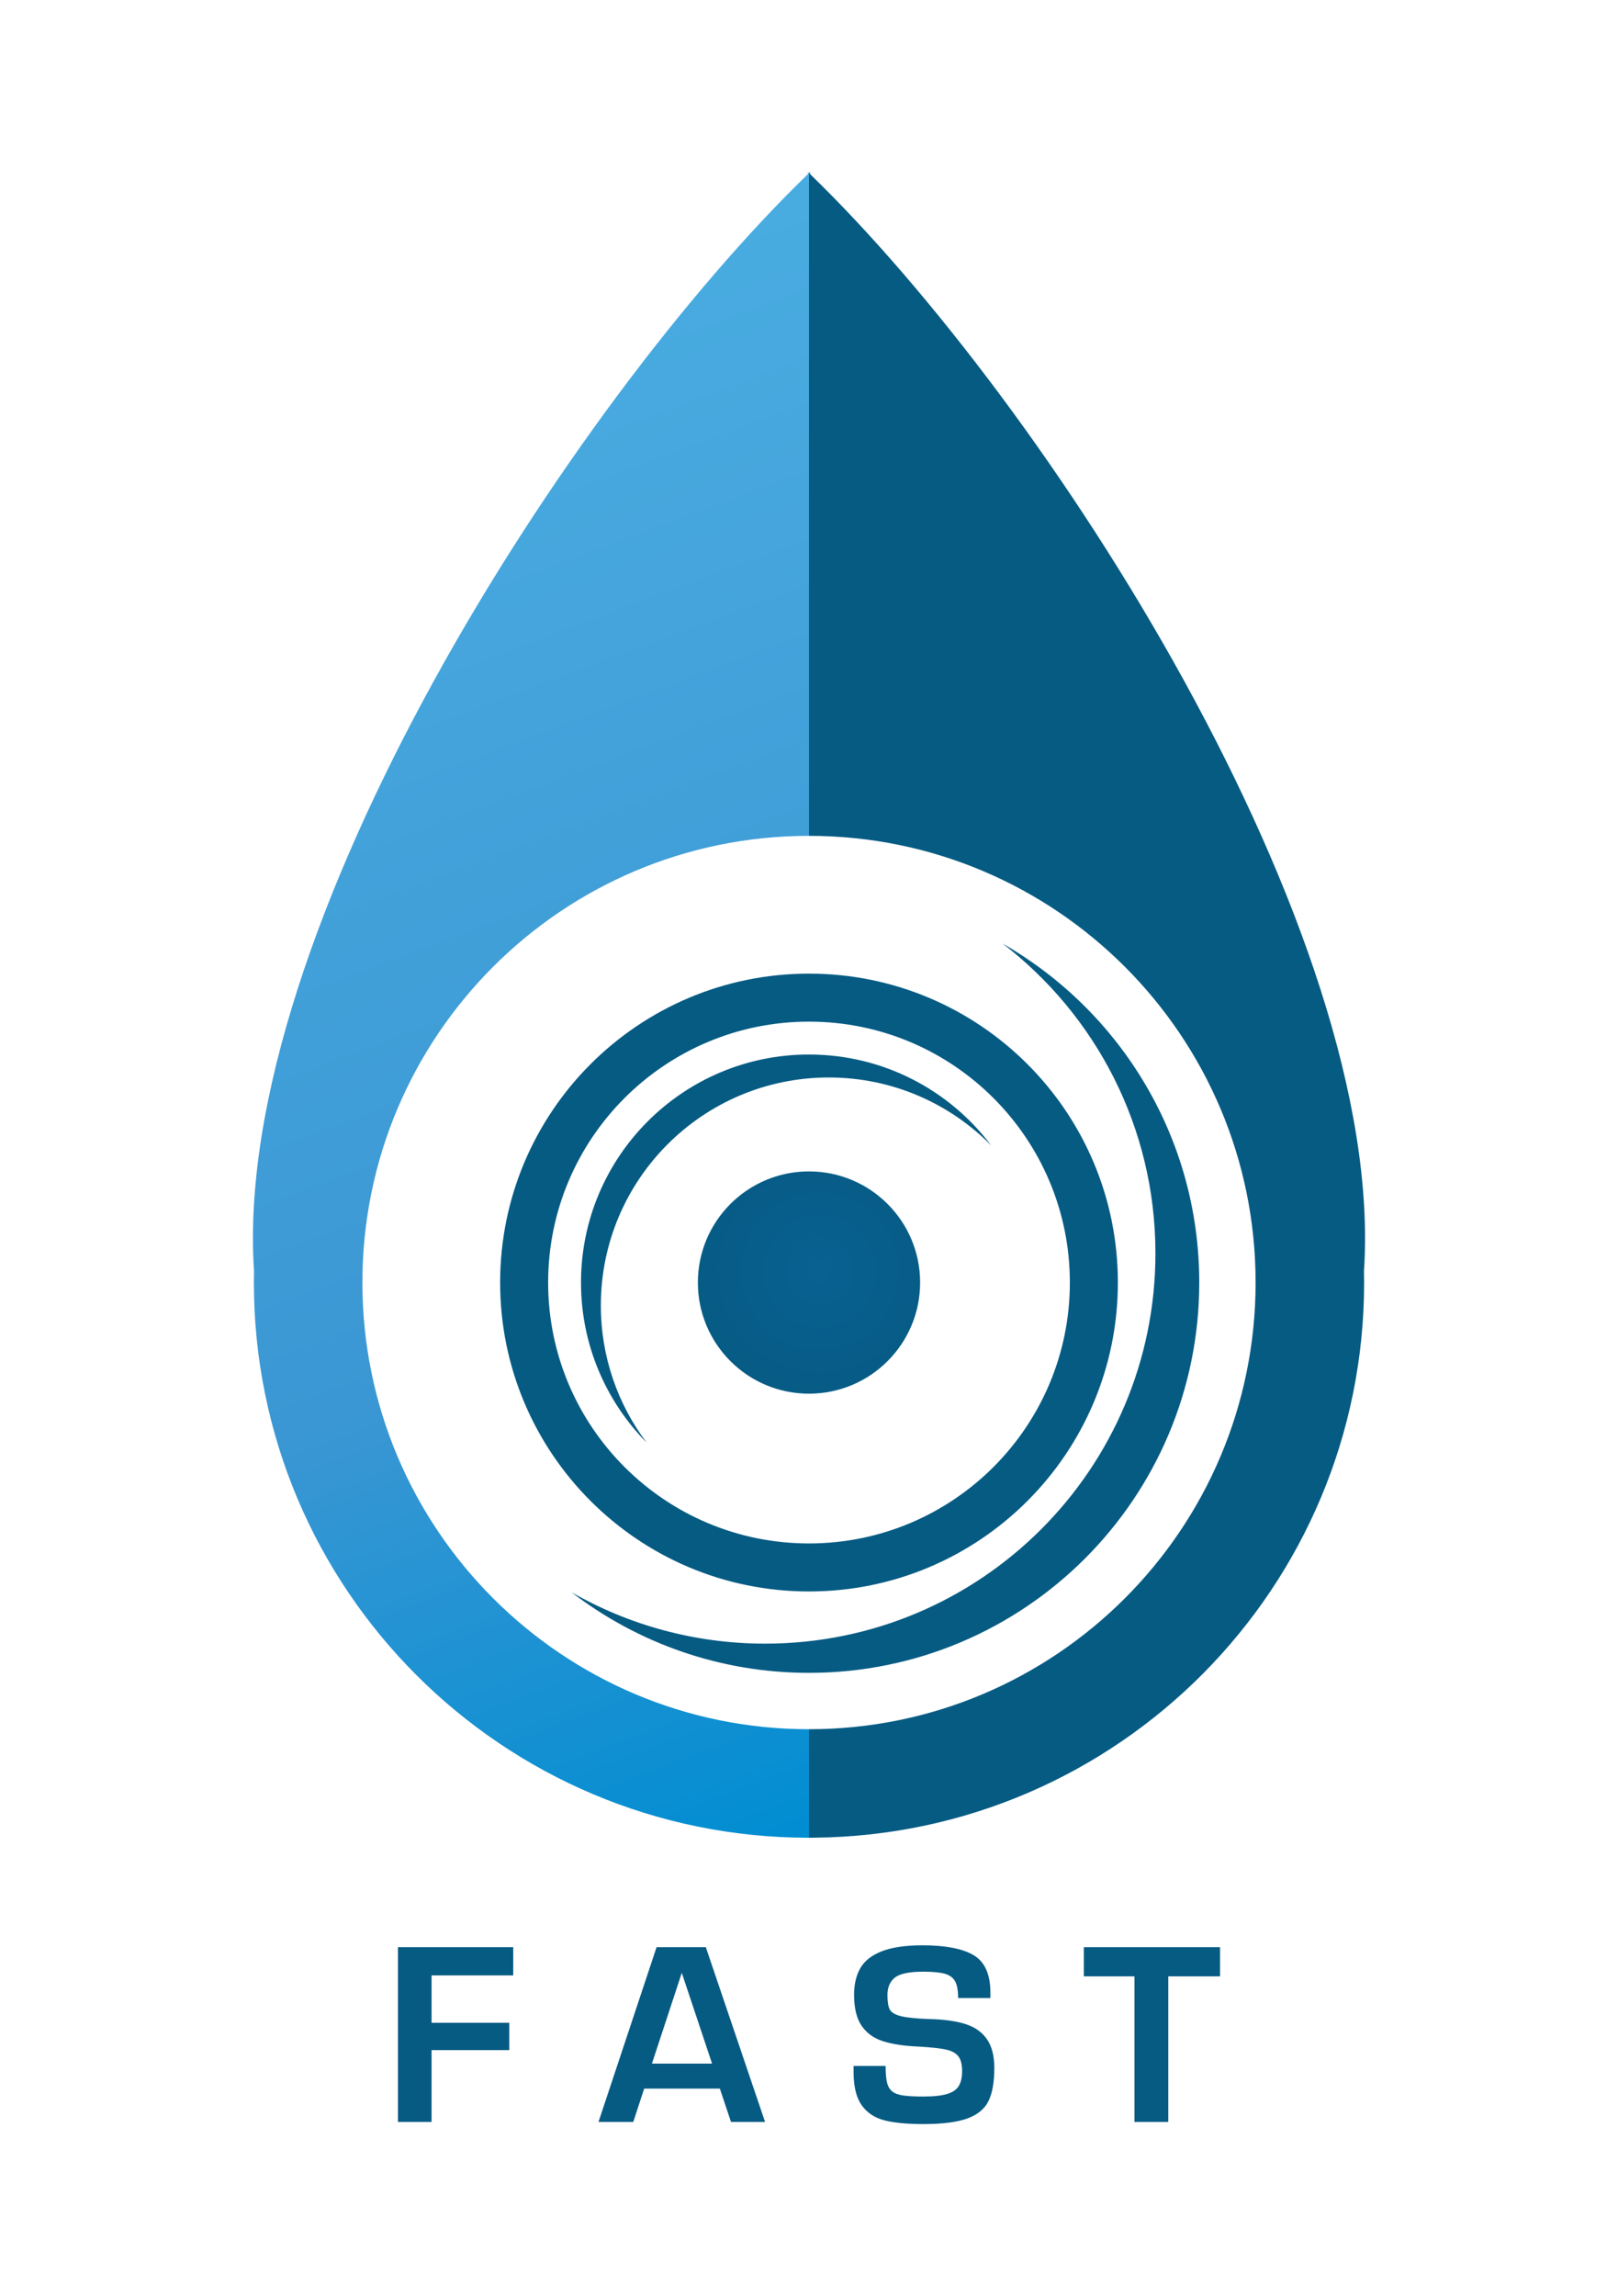
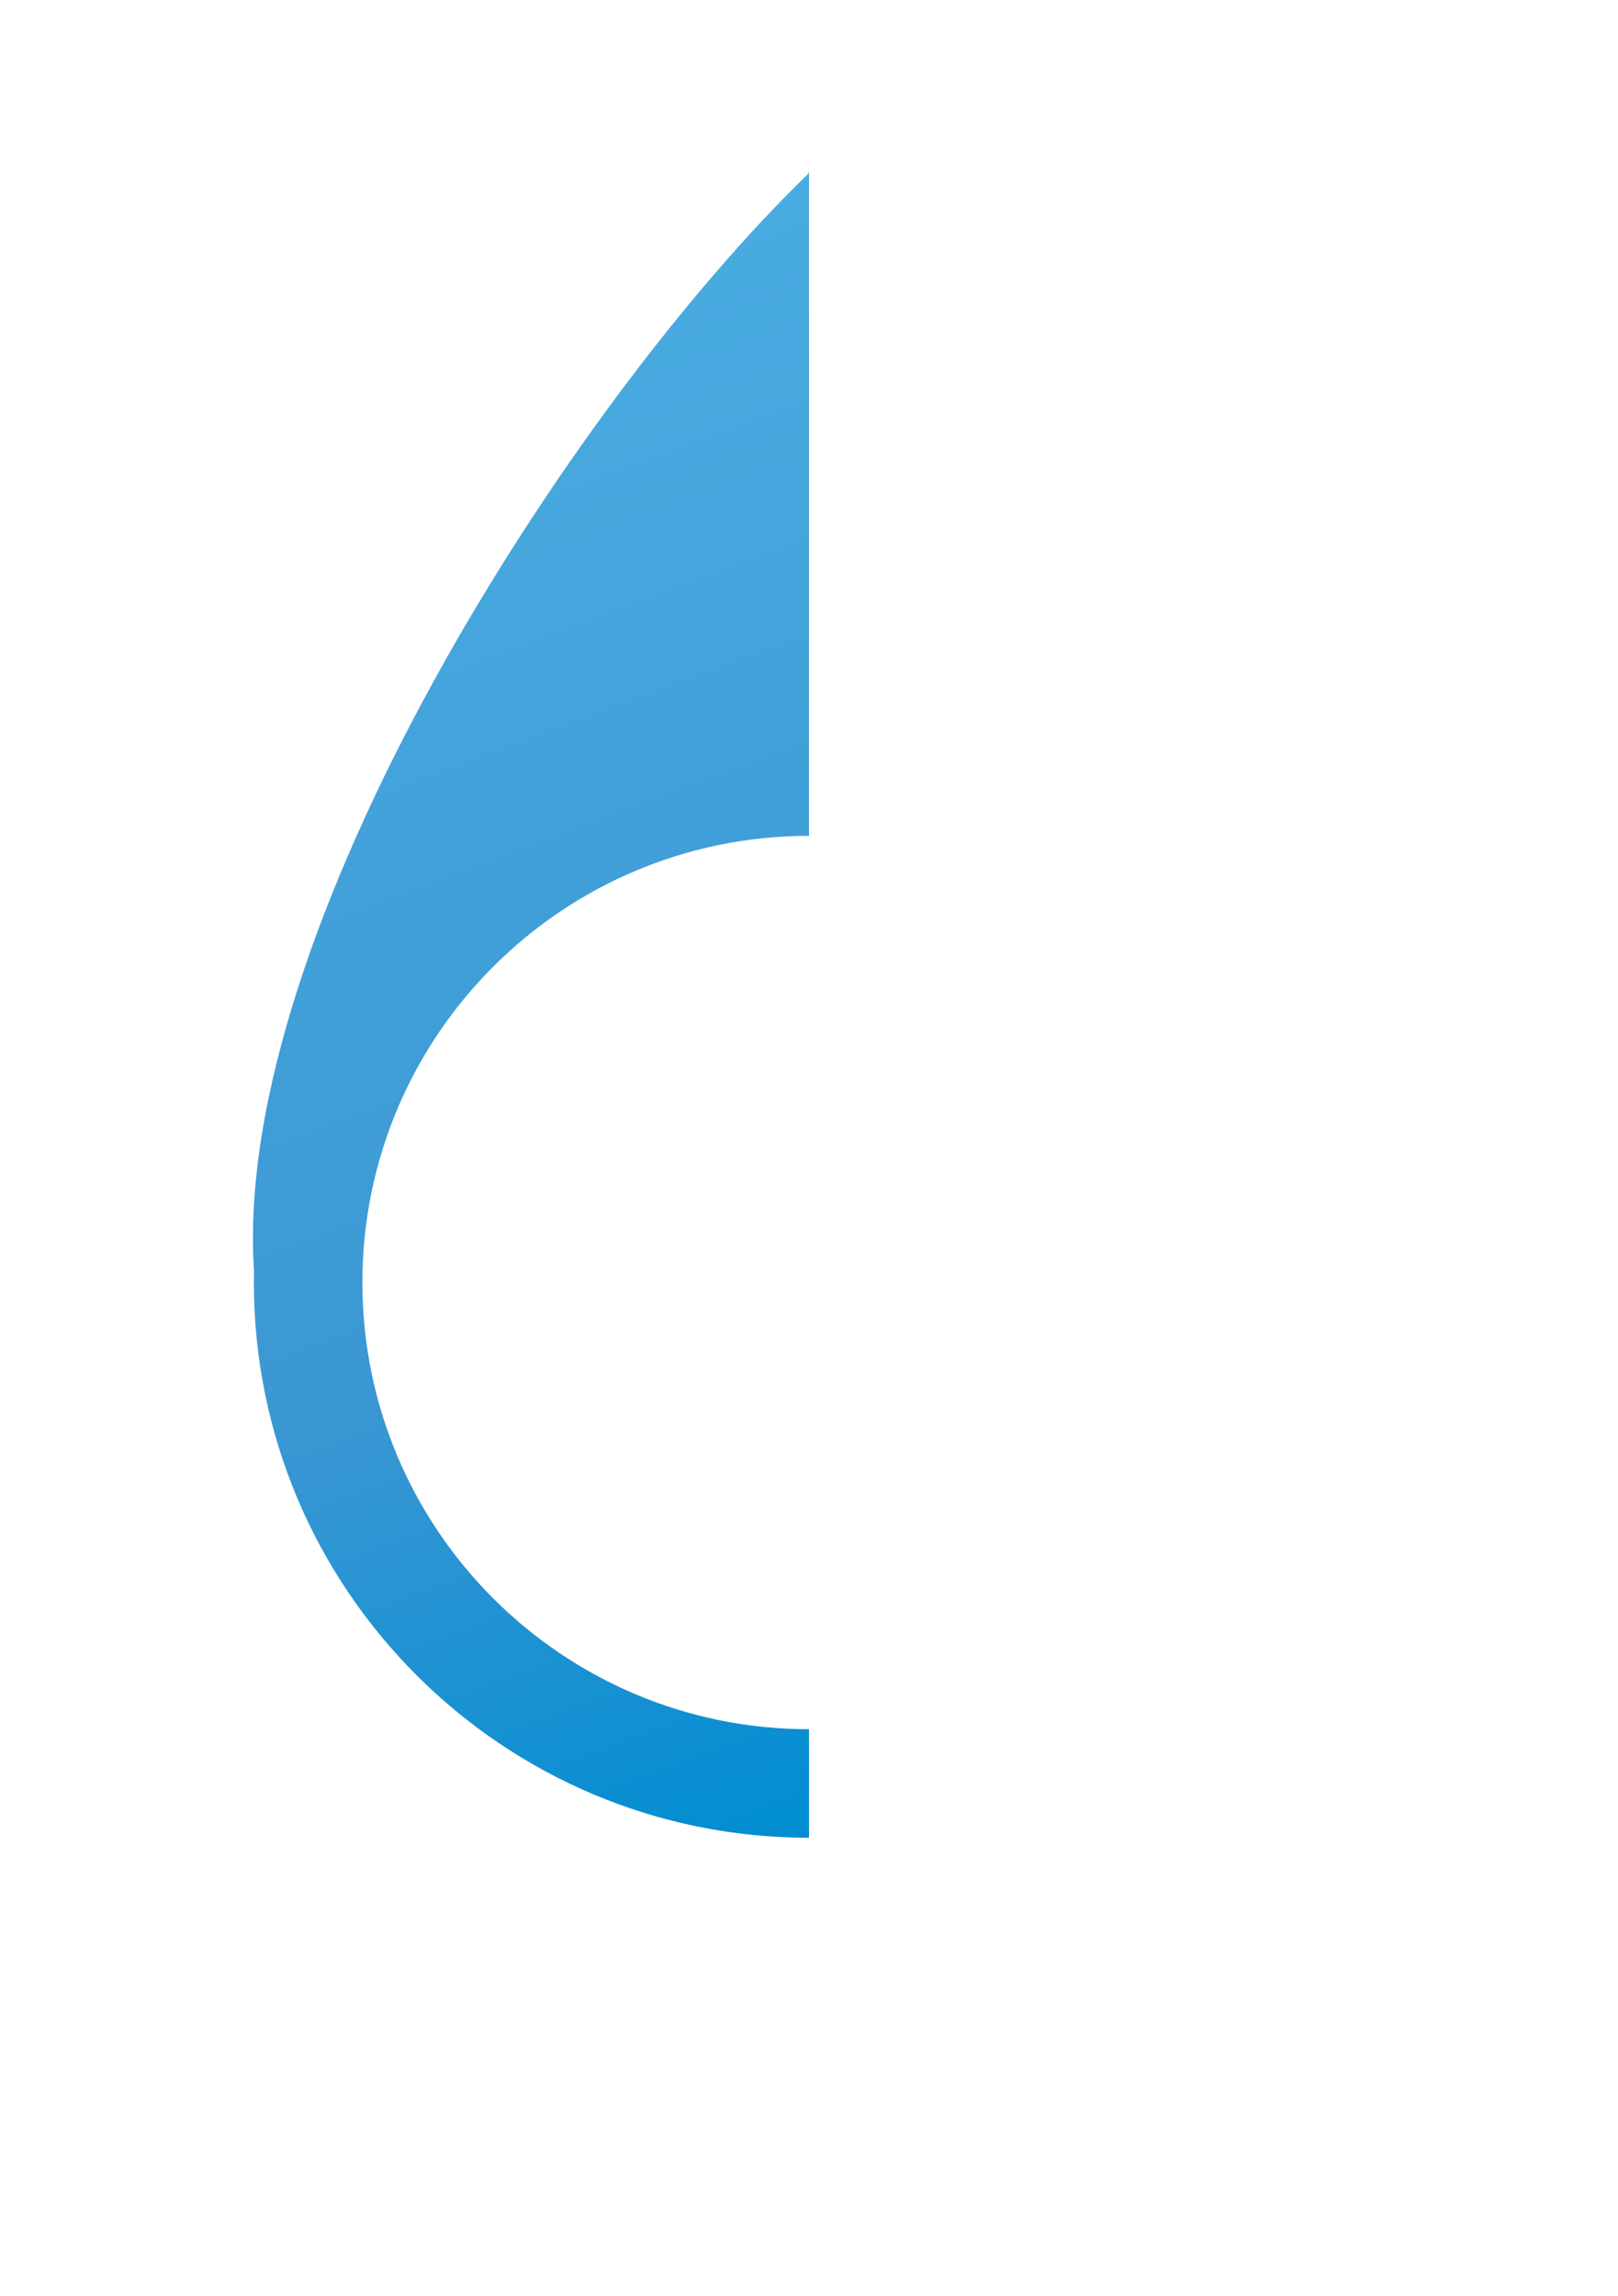
<svg xmlns="http://www.w3.org/2000/svg" xml:space="preserve" width="148mm" height="210mm" version="1.1" style="shape-rendering:geometricPrecision; text-rendering:geometricPrecision; image-rendering:optimizeQuality; fill-rule:evenodd; clip-rule:evenodd" viewBox="0 0 14800 21000">
  <defs>
    <style type="text/css"> .fil0 {fill:#065B83;fill-rule:nonzero} .fil1 {fill:url(#id0)} .fil2 {fill:url(#id1)} </style>
    <linearGradient id="id0" gradientUnits="userSpaceOnUse" x1="7447.41" y1="16806.76" x2="1838.31" y2="1794.31">
      <stop offset="0" style="stop-opacity:1; stop-color:#008DD2" />
      <stop offset="0.322" style="stop-opacity:1; stop-color:#3B97D3" />
      <stop offset="0.659" style="stop-opacity:1; stop-color:#44A3DB" />
      <stop offset="1" style="stop-opacity:1; stop-color:#4BB1E4" />
    </linearGradient>
    <radialGradient id="id1" gradientUnits="userSpaceOnUse" gradientTransform="matrix(0.884 0.003 -0.003 0.884 902 1324)" cx="7502" cy="11628.07" r="1399.43" fx="7502" fy="11628.07">
      <stop offset="0" style="stop-opacity:1; stop-color:#086192" />
      <stop offset="1" style="stop-opacity:1; stop-color:#065B83" />
    </radialGradient>
  </defs>
  <g id="Слой_x0020_1">
    <g id="_1038709168">
-       <path class="fil0" d="M3640.06 17807.99l1054.42 0 0 258.27 -747.06 0 0 433.29 710.77 0 0 249.73 -710.77 0 0 657.41 -307.36 0 0 -1598.7zm2944.56 1293.47l-692.28 0 -99.96 305.23 -318.03 0 531.47 -1598.7 450.37 0 542.15 1598.7 -311.63 0 -102.09 -305.23zm-71.15 -228.38l-277.13 -830.3 -273.21 830.3 550.34 0zm1294.27 21.34l293.14 0c0,65.46 4.26,116.33 13.16,152.62 8.89,35.93 25.26,63.32 48.73,81.46 23.84,18.14 57.28,30.24 101.04,36.29 43.75,6.04 104.58,9.24 182.49,9.24 95.7,0 168.62,-8.18 219.49,-24.19 50.87,-16 86.09,-40.91 105.66,-74.7 19.56,-33.8 29.17,-78.26 29.17,-133.76 0,-61.54 -11.74,-107.08 -35.57,-136.6 -23.48,-29.53 -61.9,-49.81 -115.27,-61.19 -53.36,-11.39 -135.53,-19.92 -246.17,-26.33 -133.4,-5.69 -242.61,-22.05 -327.28,-49.45 -85.02,-27.39 -150.12,-74.7 -195.66,-141.94 -45.53,-67.23 -68.3,-161.5 -68.3,-282.1 0,-96.41 19.21,-177.51 57.27,-244.04 38.42,-66.52 103.88,-118.1 196.73,-154.39 92.49,-36.29 217.36,-54.43 373.53,-54.43 203.48,0 356.81,28.82 459.97,86.8 103.52,57.99 156.53,169.34 159.37,333.33l0 61.9 -295.26 0c0,-67.95 -8.9,-118.82 -27.04,-152.26 -18.5,-33.79 -49.8,-56.91 -94.63,-69.72 -44.46,-12.45 -109.92,-18.86 -196.01,-18.86 -127.71,0 -214.51,17.79 -260.05,53.72 -45.89,35.93 -68.65,89.29 -68.65,159.73 0,60.48 6.75,104.23 20.63,131.27 13.52,27.03 47.31,47.67 100.67,61.54 53.72,13.88 140.52,22.77 261.12,27.04 133.4,2.84 243.68,18.14 330.48,45.53 86.8,27.75 152.61,74 197.44,139.1 44.82,64.74 67.23,152.61 67.23,263.6 0,127 -17.43,226.97 -52.29,299.54 -34.51,72.21 -98.9,125.93 -192.46,160.79 -93.56,34.51 -228.38,51.94 -404.12,51.94 -146.56,0 -264.32,-11.03 -353.61,-33.44 -89.29,-22.41 -158.66,-67.59 -208.46,-135.54 -49.45,-67.59 -75.06,-167.2 -76.49,-298.46l0 -64.04zm2569.26 512.27l0 -1331.9 -463.17 0 0 -266.8 1246.16 0 0 266.8 -473.49 0 0 1331.9 -309.5 0z" />
      <g>
        <path class="fil1" d="M2323.52 11624.96c-0.65,34.84 -1.3,69.67 -1.3,104.67 0,2804.39 2273.35,5077.73 5077.73,5077.73l0 -992.63c-2256.09,0 -4085.1,-1829.01 -4085.1,-4085.1 0,-2256.21 1829.01,-4085.16 4085.1,-4085.16l0 -6061.66 -8.92 -8.71 0 17.52c-2169.29,2097.34 -5273.56,6927.92 -5067.51,10033.34z" />
-         <path class="fil2" d="M7399.95 9644.21c-1151.72,0 -2085.46,933.64 -2085.46,2085.42 0,570.55 229.3,1087.55 600.6,1464.13 -263.05,-349.04 -419.14,-783.42 -419.14,-1254.15 0,-1151.78 933.63,-2085.42 2085.41,-2085.42 581.11,0 1106.66,237.74 1484.76,621.23 -380.55,-504.81 -985.18,-831.21 -1666.17,-831.21zm0 1068.94c-561.35,0 -1016.41,455.17 -1016.41,1016.48 0,561.35 455.06,1016.42 1016.41,1016.42 561.31,0 1016.48,-455.07 1016.48,-1016.42 0,-561.31 -455.17,-1016.48 -1016.48,-1016.48zm0 6094.21c15.9,0 31.63,-0.43 47.46,-0.6 2782.41,-25.52 5030.34,-2288.64 5030.34,-5077.13 0,-34.78 -0.6,-69.4 -1.31,-104.01 206.49,-3105.32 -2898,-7936.5 -5067.45,-10034l0 -17.52 -2.29 2.23 -6.69 6.53 -0.06 -0.05 0 6061.66c2256.21,0 4085.16,1828.95 4085.16,4085.16 0,2256.09 -1828.95,4085.1 -4085.16,4085.1l0 992.63zm0 -7902.97c-1560.3,0 -2825.18,1264.88 -2825.18,2825.24 0,1560.3 1264.88,2825.18 2825.18,2825.18 1560.36,0 2825.24,-1264.88 2825.24,-2825.18 0,-1560.36 -1264.88,-2825.24 -2825.24,-2825.24zm0 439.12c-1317.72,0 -2386.06,1068.28 -2386.06,2386.12 0,1317.72 1068.34,2386.06 2386.06,2386.06 1317.84,0 2386.12,-1068.34 2386.12,-2386.06 0,-1317.84 -1068.28,-2386.12 -2386.12,-2386.12zm-2172.33 5218.59c601.74,462.25 1354.9,737.21 2172.33,737.21 1971.5,0 3569.74,-1598.19 3569.74,-3569.68 0,-1326.82 -723.87,-2484.47 -1798.2,-3099.77 849.54,652.53 1397.35,1678.47 1397.35,2832.48 0,1971.5 -1598.24,3569.73 -3569.74,3569.73 -644.68,0 -1249.47,-170.95 -1771.48,-469.97z" />
      </g>
    </g>
  </g>
</svg>